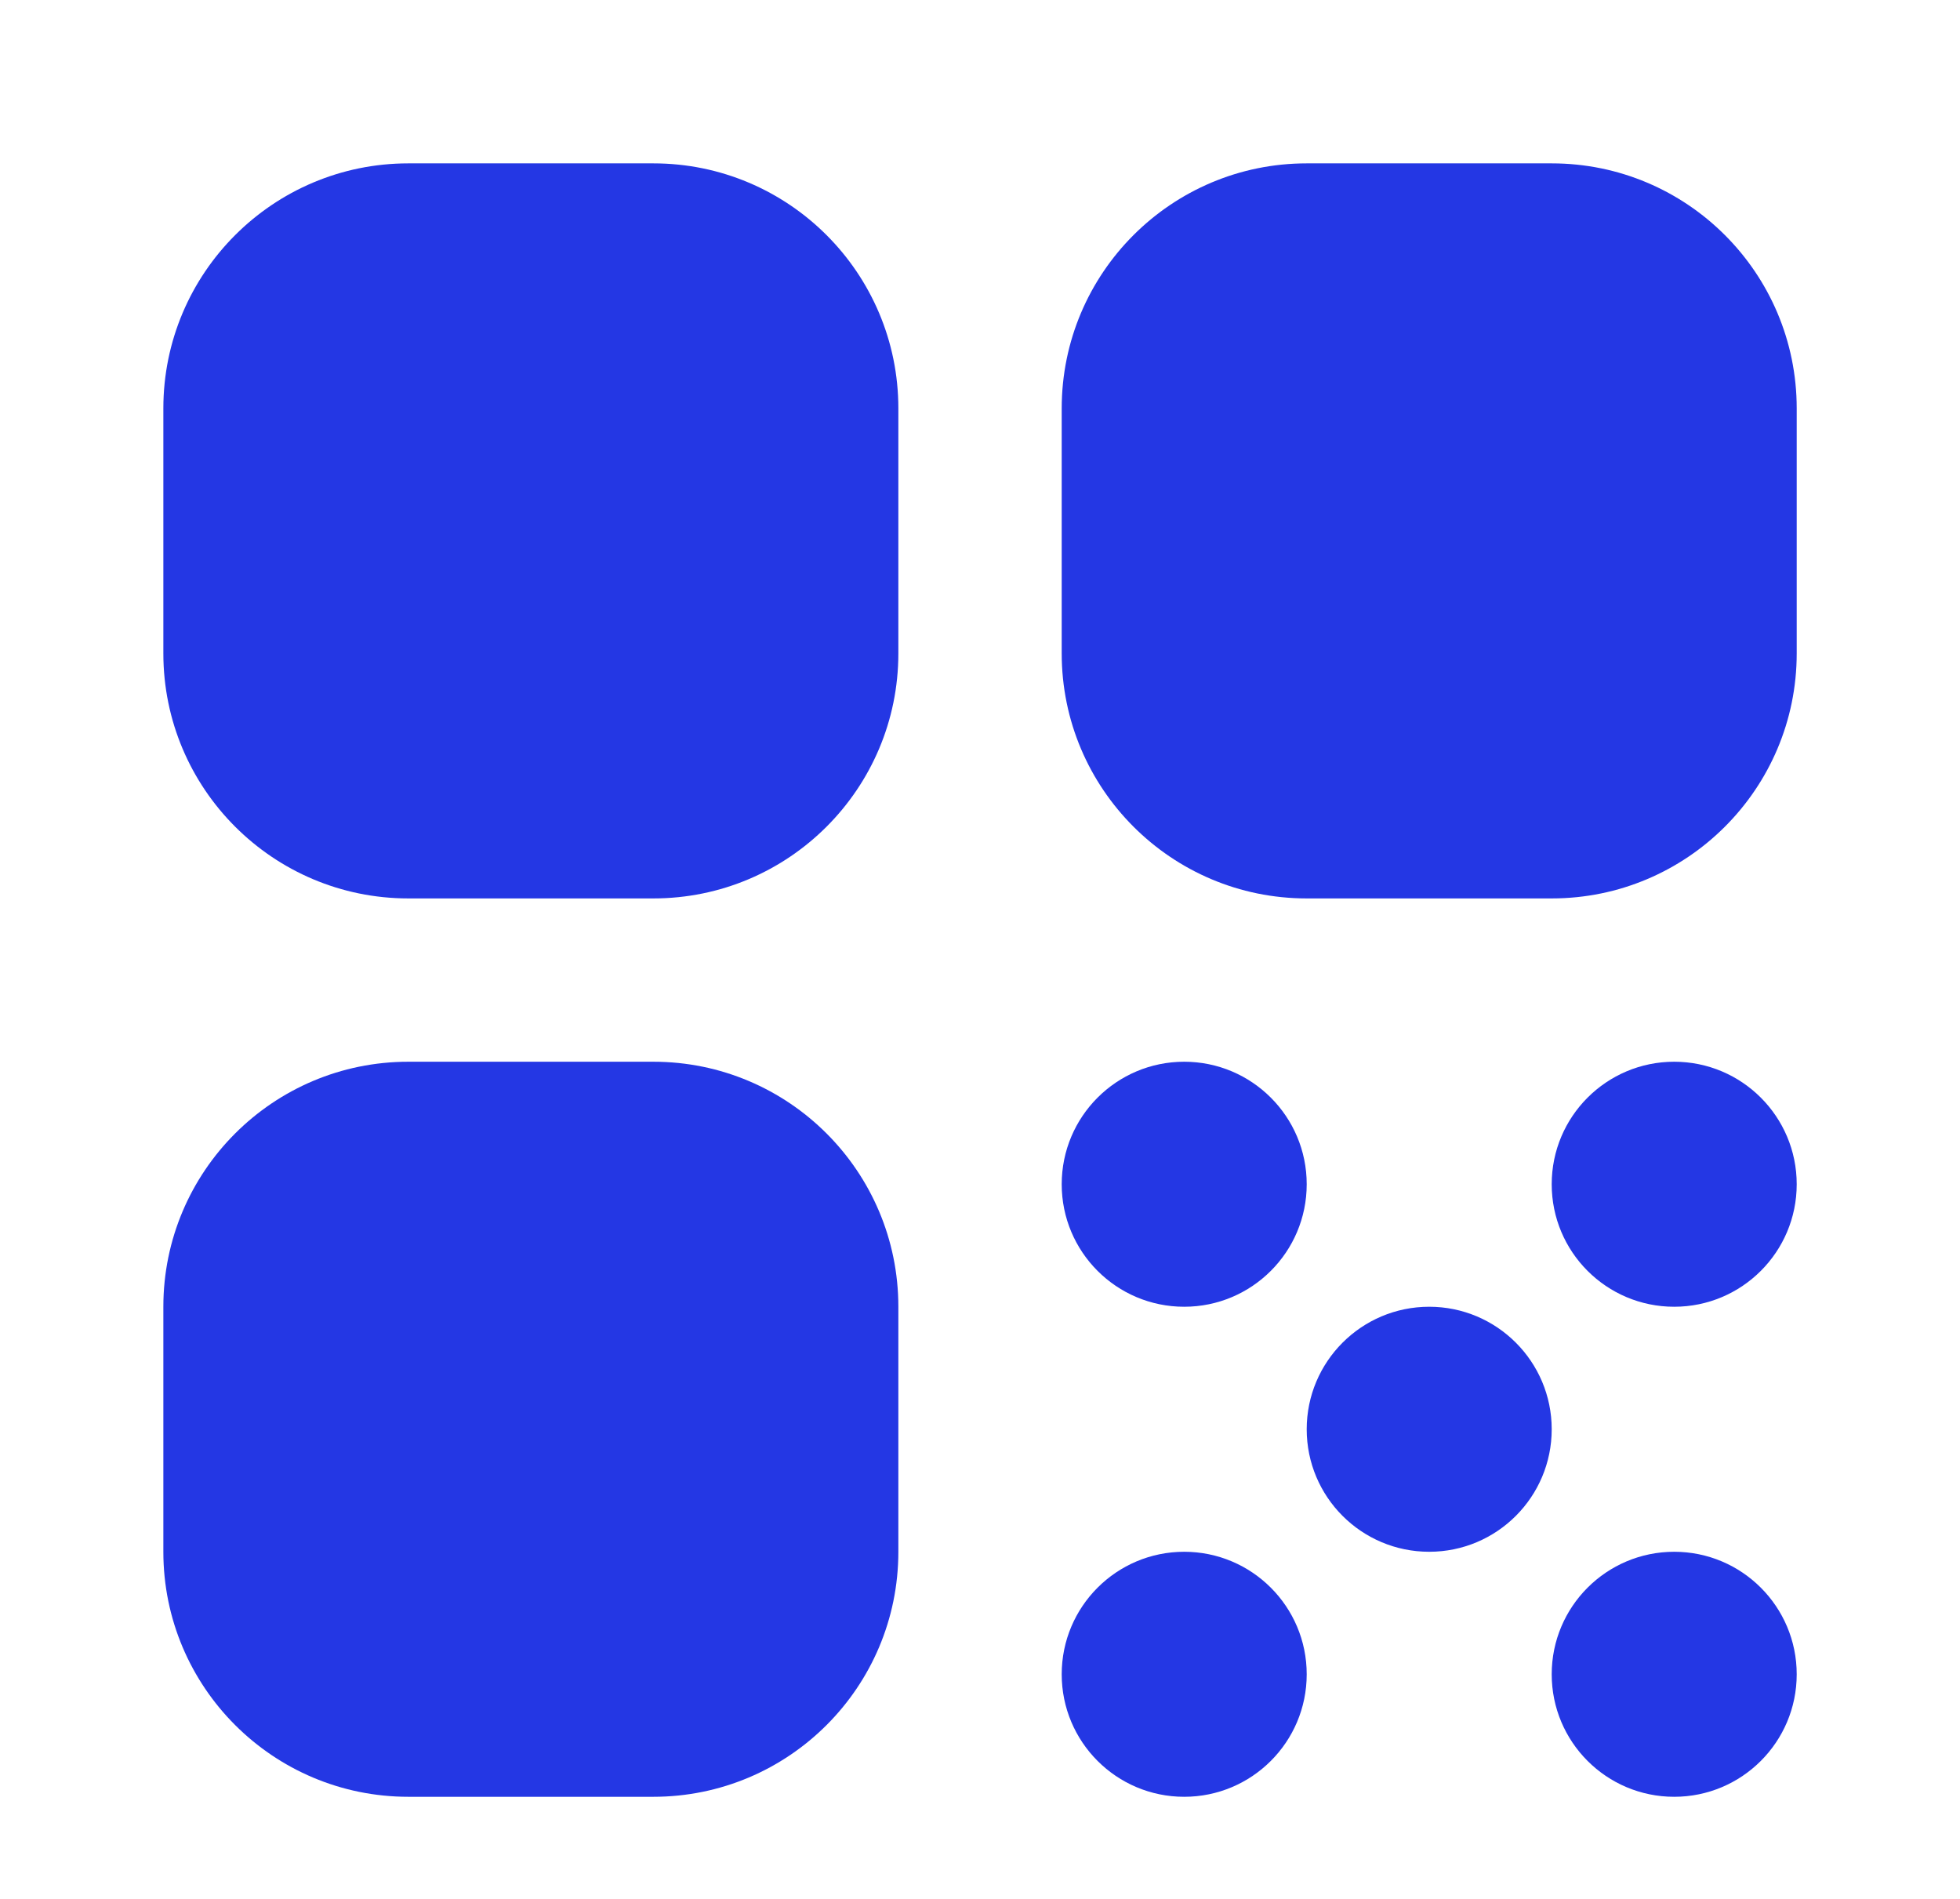
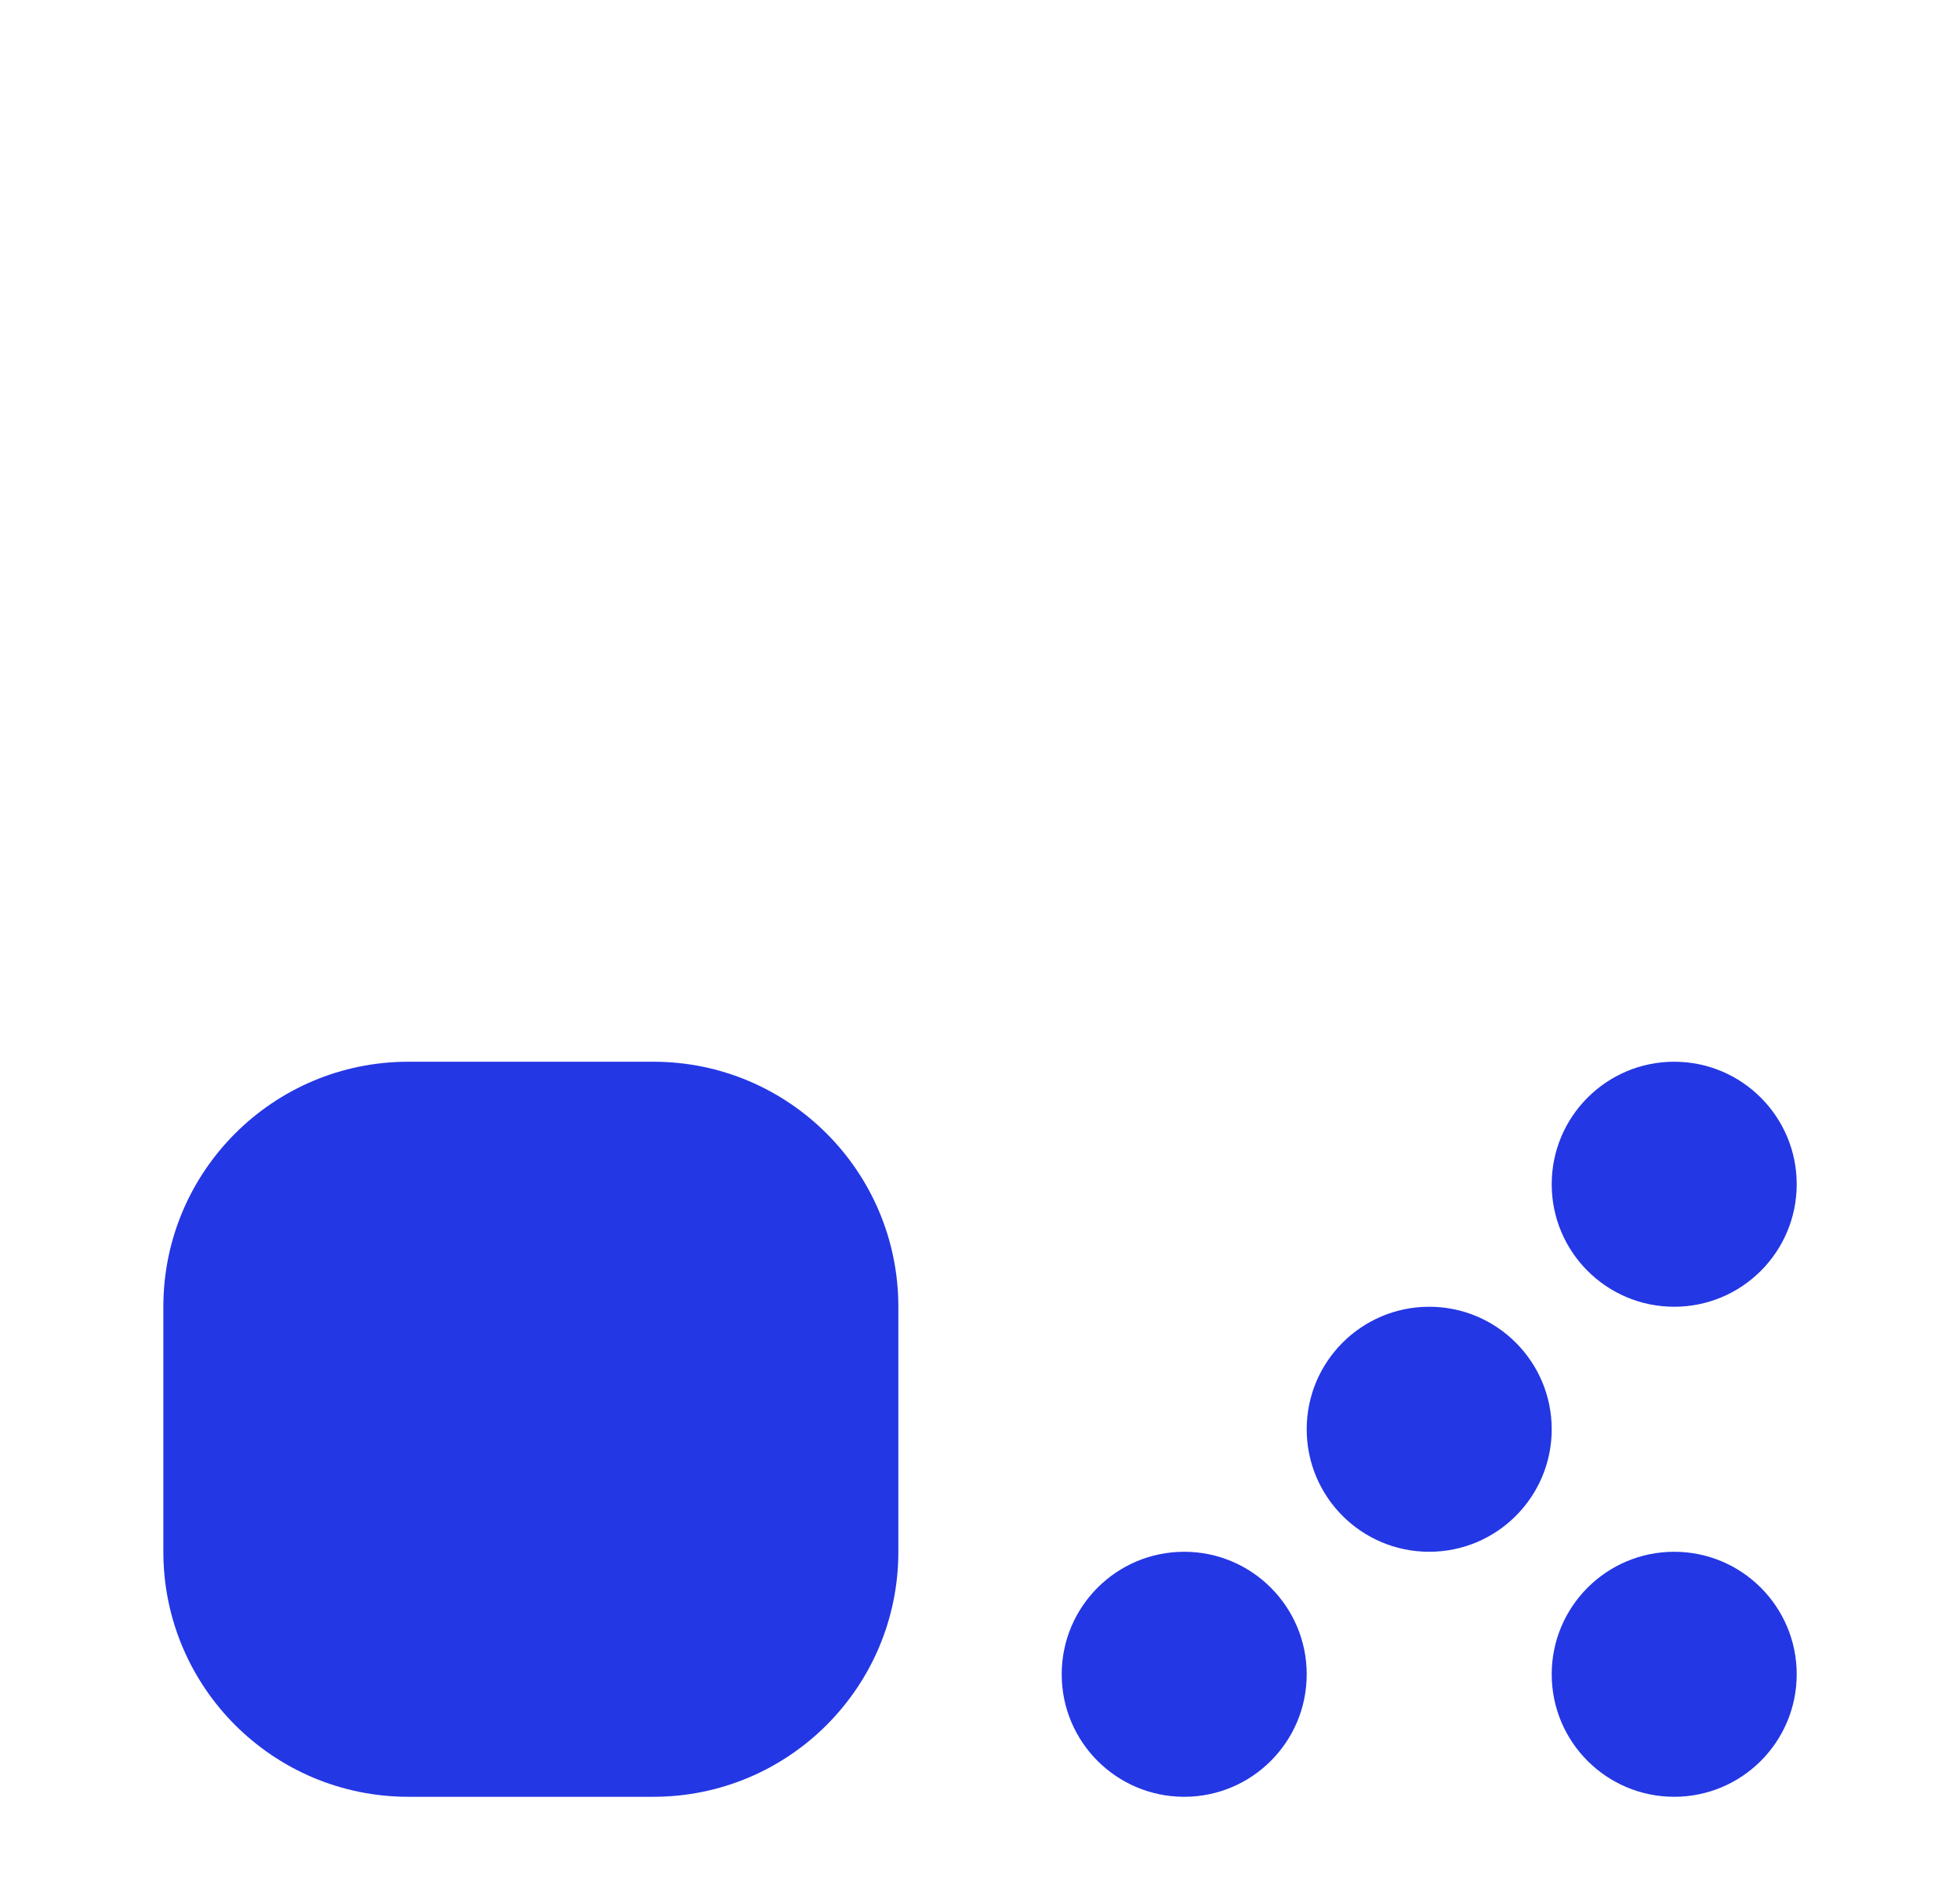
<svg xmlns="http://www.w3.org/2000/svg" width="32" height="31" viewBox="0 0 32 31" fill="none">
  <g filter="url(#filter0_d_52_156)">
-     <path d="M2.667 5.667C2.667 3.458 4.458 1.667 6.667 1.667H10.667C12.876 1.667 14.667 3.458 14.667 5.667V9.667C14.667 11.876 12.876 13.667 10.667 13.667H6.667C4.458 13.667 2.667 11.876 2.667 9.667V5.667Z" fill="#2437E4" />
    <path d="M2.667 20.333C2.667 18.124 4.458 16.333 6.667 16.333H10.667C12.876 16.333 14.667 18.124 14.667 20.333V24.333C14.667 26.543 12.876 28.333 10.667 28.333H6.667C4.458 28.333 2.667 26.543 2.667 24.333V20.333Z" fill="#2437E4" />
-     <path d="M17.334 5.667C17.334 3.458 19.125 1.667 21.334 1.667H25.334C27.543 1.667 29.334 3.458 29.334 5.667V9.667C29.334 11.876 27.543 13.667 25.334 13.667H21.334C19.125 13.667 17.334 11.876 17.334 9.667V5.667Z" fill="#2437E4" />
-     <path d="M19.334 16.333C18.229 16.333 17.334 17.229 17.334 18.333C17.334 19.438 18.229 20.333 19.334 20.333C20.438 20.333 21.334 19.438 21.334 18.333C21.334 17.229 20.438 16.333 19.334 16.333Z" fill="#2437E4" />
    <path d="M17.334 26.333C17.334 25.229 18.229 24.333 19.334 24.333C20.438 24.333 21.334 25.229 21.334 26.333C21.334 27.438 20.438 28.333 19.334 28.333C18.229 28.333 17.334 27.438 17.334 26.333Z" fill="#2437E4" />
    <path d="M23.334 20.333C22.229 20.333 21.334 21.229 21.334 22.333C21.334 23.438 22.229 24.333 23.334 24.333C24.438 24.333 25.334 23.438 25.334 22.333C25.334 21.229 24.438 20.333 23.334 20.333Z" fill="#2437E4" />
    <path d="M25.334 18.333C25.334 17.229 26.229 16.333 27.334 16.333C28.438 16.333 29.334 17.229 29.334 18.333C29.334 19.438 28.438 20.333 27.334 20.333C26.229 20.333 25.334 19.438 25.334 18.333Z" fill="#2437E4" />
    <path d="M27.334 24.333C26.229 24.333 25.334 25.229 25.334 26.333C25.334 27.438 26.229 28.333 27.334 28.333C28.438 28.333 29.334 27.438 29.334 26.333C29.334 25.229 28.438 24.333 27.334 24.333Z" fill="#2437E4" />
  </g>
  <defs>
    <filter id="filter0_d_52_156" x="0.667" y="0.667" width="30.667" height="30.667" filterUnits="userSpaceOnUse" color-interpolation-filters="sRGB">
      <feFlood flood-opacity="0" result="BackgroundImageFix" />
      <feColorMatrix in="SourceAlpha" type="matrix" values="0 0 0 0 0 0 0 0 0 0 0 0 0 0 0 0 0 0 127 0" result="hardAlpha" />
      <feOffset dy="1" />
      <feGaussianBlur stdDeviation="1" />
      <feComposite in2="hardAlpha" operator="out" />
      <feColorMatrix type="matrix" values="0 0 0 0 0.063 0 0 0 0 0.094 0 0 0 0 0.157 0 0 0 0.04 0" />
      <feBlend mode="normal" in2="BackgroundImageFix" result="effect1_dropShadow_52_156" />
      <feBlend mode="normal" in="SourceGraphic" in2="effect1_dropShadow_52_156" result="shape" />
    </filter>
  </defs>
</svg>